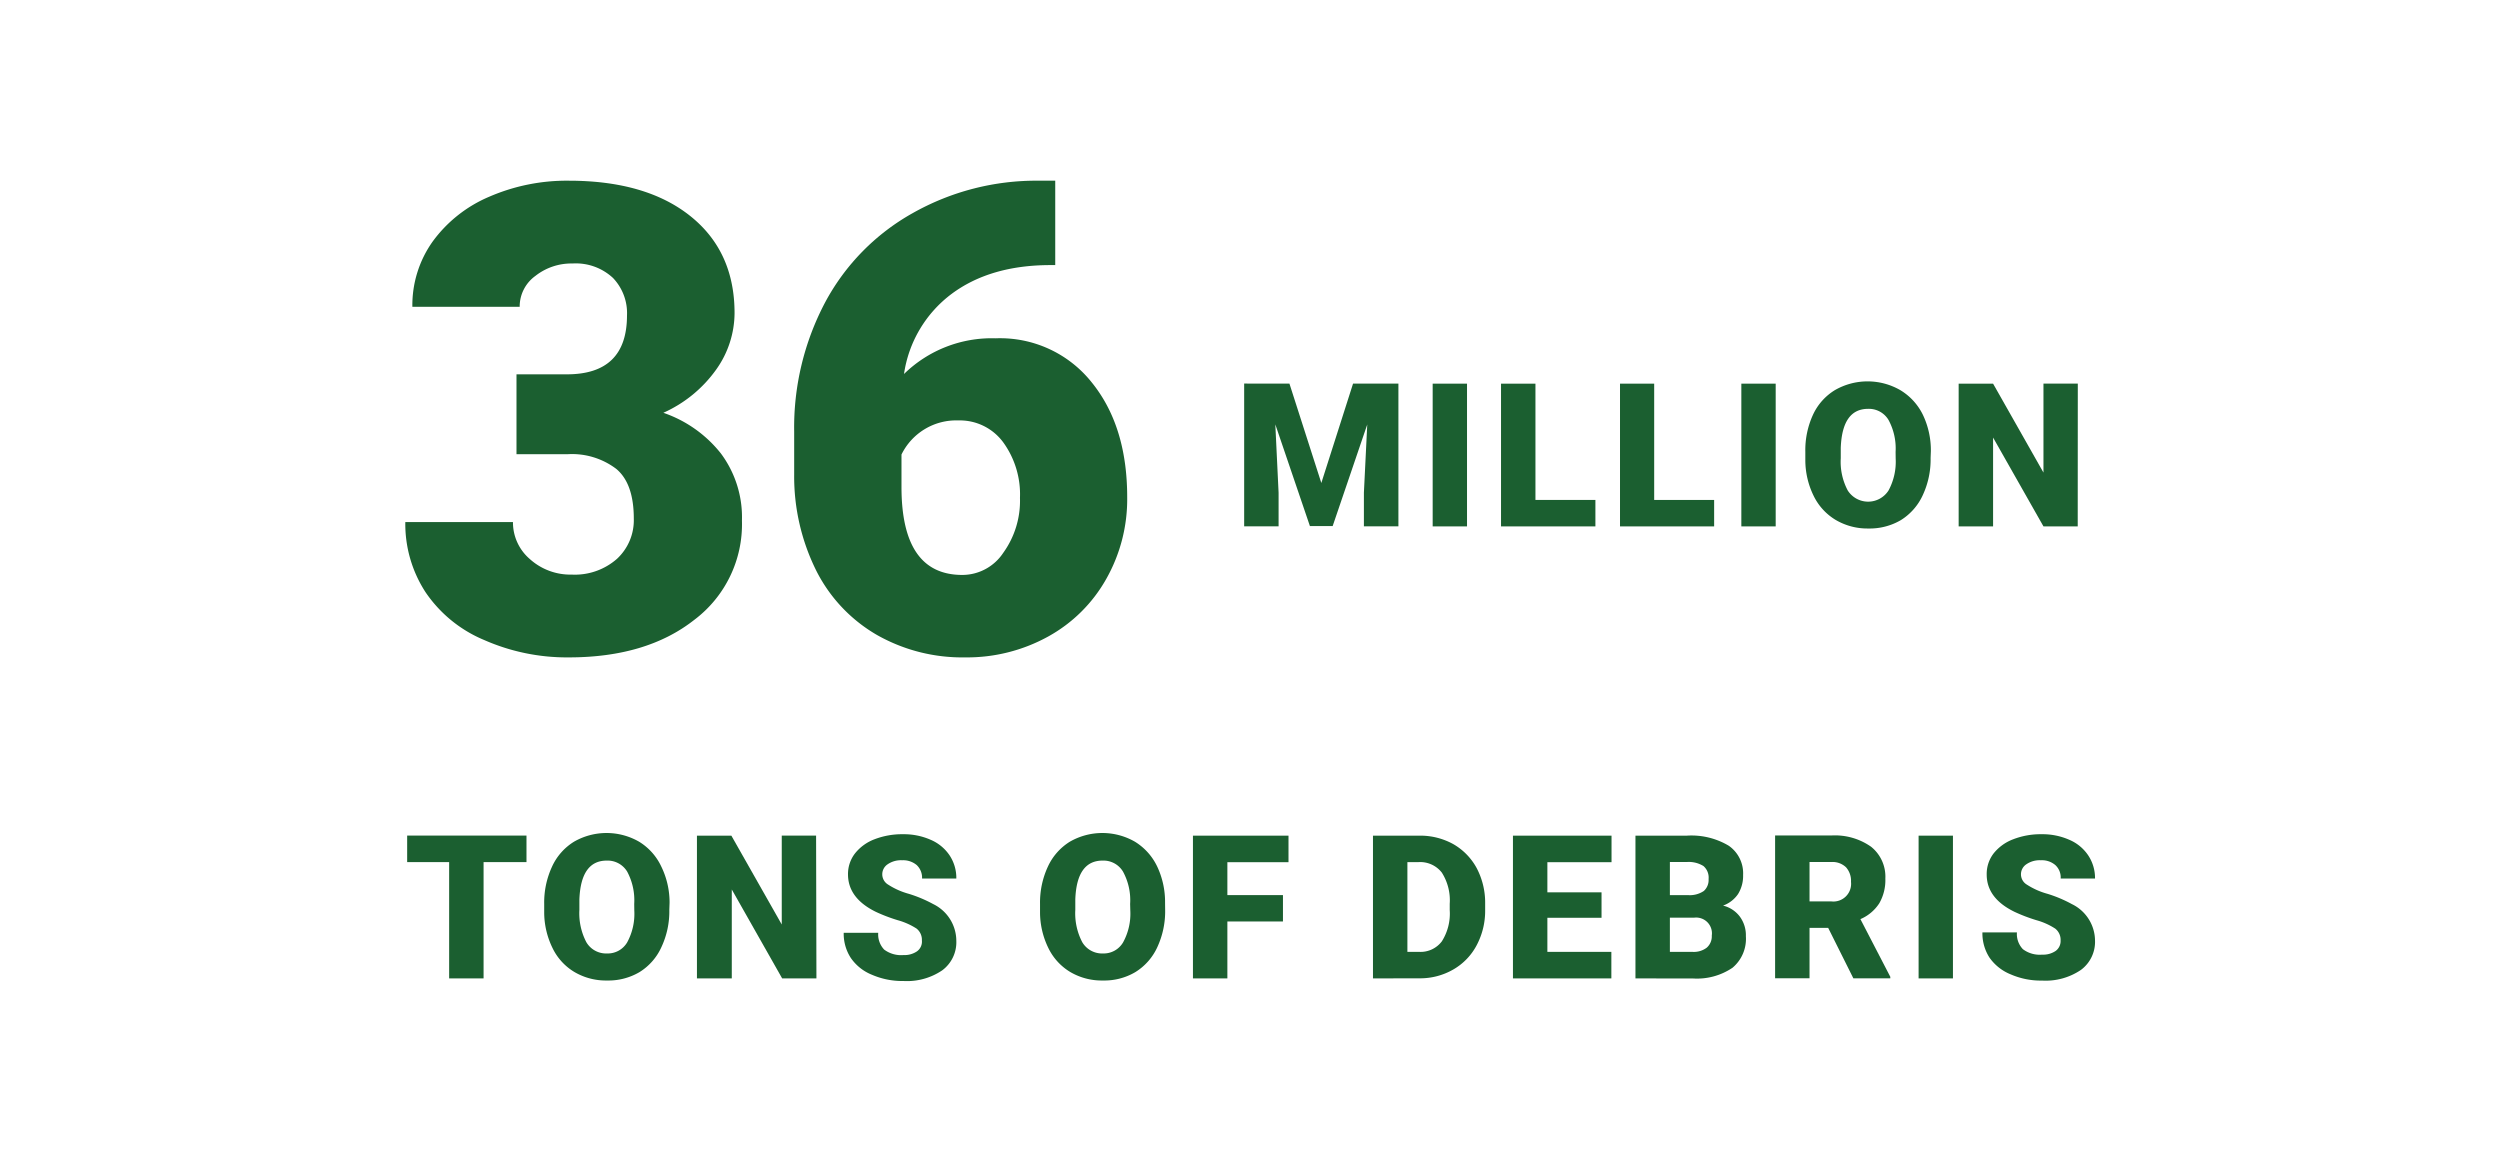
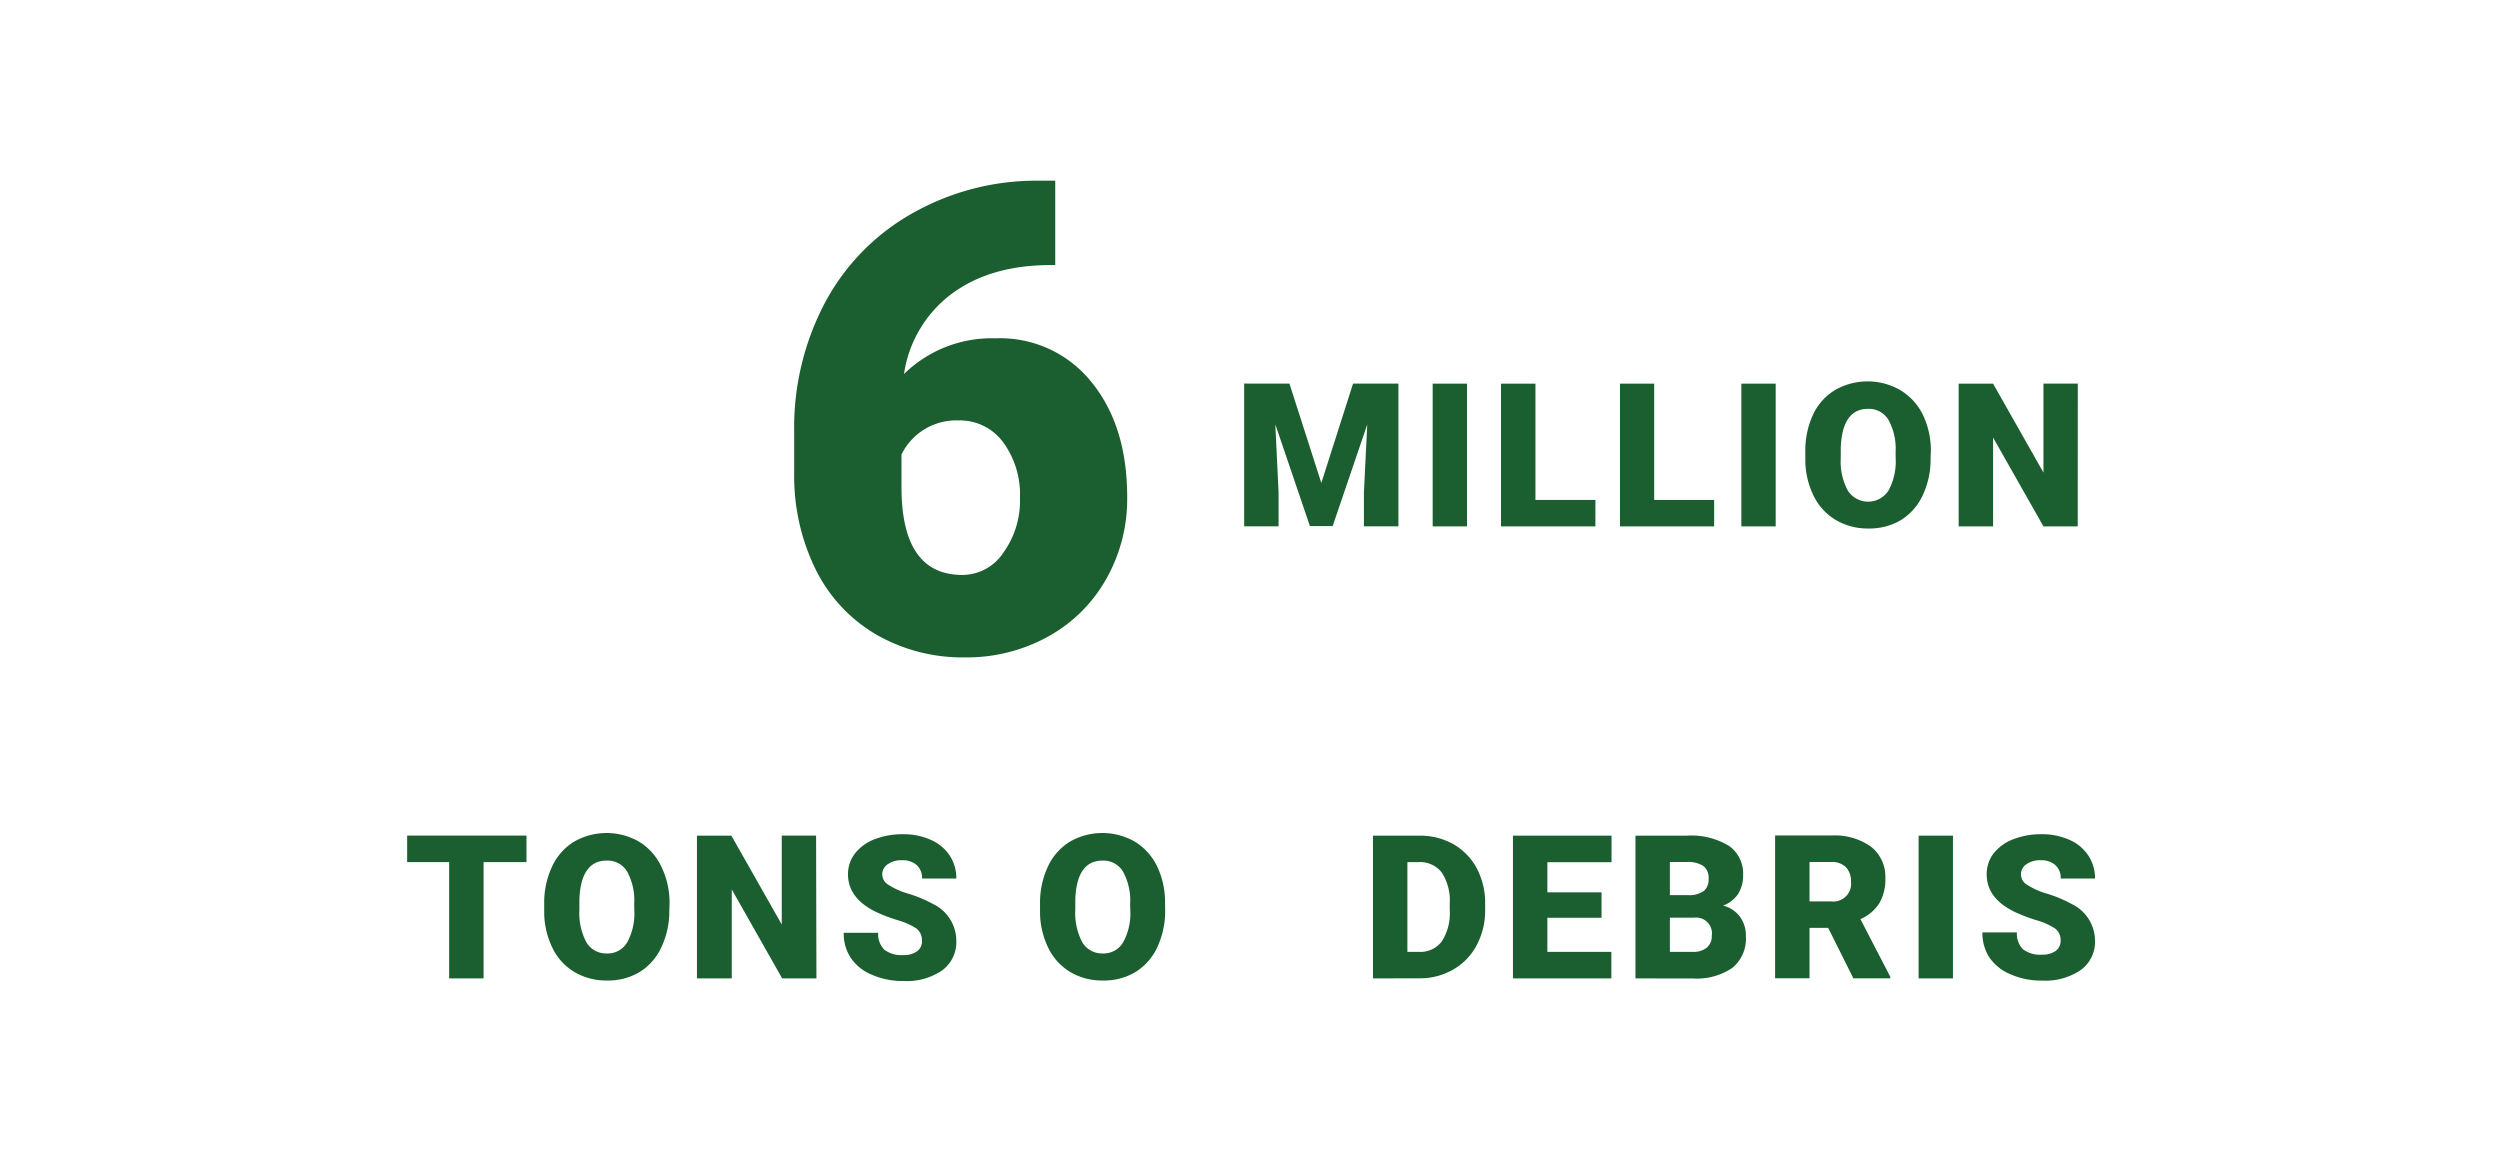
<svg xmlns="http://www.w3.org/2000/svg" width="297.73" height="138.27" viewBox="0 0 297.73 138.27">
  <g id="Layer_2" data-name="Layer 2">
    <g>
      <g>
        <path d="M62.7,102.67H57.59v13.85h-4.1V102.67h-5V99.51H62.7Z" style="fill: #1b5f30" />
        <path d="M79.71,108.36a10,10,0,0,1-.93,4.41,6.79,6.79,0,0,1-2.62,3,7.3,7.3,0,0,1-3.87,1,7.38,7.38,0,0,1-3.86-1,6.71,6.71,0,0,1-2.62-2.85,9.7,9.7,0,0,1-1-4.27v-1a10.14,10.14,0,0,1,.92-4.41,6.8,6.8,0,0,1,2.63-3,7.77,7.77,0,0,1,7.75,0,6.88,6.88,0,0,1,2.63,2.93,9.74,9.74,0,0,1,1,4.35Zm-4.18-.71a7.21,7.21,0,0,0-.84-3.85,2.72,2.72,0,0,0-2.43-1.31q-3.08,0-3.26,4.62v1.25a7.41,7.41,0,0,0,.83,3.85,2.73,2.73,0,0,0,2.47,1.34,2.68,2.68,0,0,0,2.39-1.32,7.11,7.11,0,0,0,.85-3.8Z" style="fill: #1b5f30" />
        <path d="M97.23,116.52H93.15l-6-10.59v10.59H83v-17h4.1l6,10.58V99.51h4.09Z" style="fill: #1b5f30" />
        <path d="M109.79,112a1.71,1.71,0,0,0-.63-1.41,8.17,8.17,0,0,0-2.24-1,19.52,19.52,0,0,1-2.62-1c-2.2-1.08-3.31-2.57-3.31-4.46a4,4,0,0,1,.83-2.49,5.39,5.39,0,0,1,2.33-1.69,9.06,9.06,0,0,1,3.39-.6,7.89,7.89,0,0,1,3.29.66,5.14,5.14,0,0,1,2.26,1.86,4.85,4.85,0,0,1,.8,2.76h-4.08a2.07,2.07,0,0,0-.64-1.61,2.51,2.51,0,0,0-1.73-.57,2.8,2.8,0,0,0-1.73.48,1.43,1.43,0,0,0,.06,2.42,8.76,8.76,0,0,0,2.47,1.1,15.71,15.71,0,0,1,2.9,1.22,4.88,4.88,0,0,1,2.75,4.38,4.16,4.16,0,0,1-1.68,3.51,7.47,7.47,0,0,1-4.61,1.27,9.1,9.1,0,0,1-3.75-.74,5.57,5.57,0,0,1-2.52-2,5.26,5.26,0,0,1-.85-3h4.11a2.61,2.61,0,0,0,.71,2,3.36,3.36,0,0,0,2.3.65,2.64,2.64,0,0,0,1.6-.44A1.42,1.42,0,0,0,109.79,112Z" style="fill: #1b5f30" />
        <path d="M138.76,108.36a10.14,10.14,0,0,1-.92,4.41,6.81,6.81,0,0,1-2.63,3,7.27,7.27,0,0,1-3.87,1,7.38,7.38,0,0,1-3.86-1,6.77,6.77,0,0,1-2.62-2.85,9.7,9.7,0,0,1-1-4.27v-1a10.14,10.14,0,0,1,.92-4.41,6.86,6.86,0,0,1,2.63-3,7.77,7.77,0,0,1,7.75,0,7,7,0,0,1,2.64,2.93,9.87,9.87,0,0,1,.95,4.35Zm-4.17-.71a7.11,7.11,0,0,0-.85-3.85,2.71,2.71,0,0,0-2.43-1.31c-2.05,0-3.14,1.54-3.25,4.62l0,1.25a7.41,7.41,0,0,0,.83,3.85,2.74,2.74,0,0,0,2.47,1.34,2.68,2.68,0,0,0,2.39-1.32,7.1,7.1,0,0,0,.86-3.8Z" style="fill: #1b5f30" />
-         <path d="M152.79,109.74h-6.62v6.78h-4.1v-17h11.38v3.16h-7.28v3.92h6.62Z" style="fill: #1b5f30" />
        <path d="M163.51,116.52v-17H169a8.11,8.11,0,0,1,4.06,1,7.28,7.28,0,0,1,2.81,2.88,8.82,8.82,0,0,1,1,4.18v.78a8.73,8.73,0,0,1-1,4.19,7.19,7.19,0,0,1-2.78,2.9,7.89,7.89,0,0,1-4,1.06Zm4.1-13.85v10.69H169a3.18,3.18,0,0,0,2.71-1.25,6.17,6.17,0,0,0,.94-3.74v-.73a6.13,6.13,0,0,0-.94-3.72,3.26,3.26,0,0,0-2.76-1.25Z" style="fill: #1b5f30" />
        <path d="M190.73,109.3h-6.45v4.06h7.62v3.16H180.18v-17h11.74v3.16h-7.64v3.59h6.45Z" style="fill: #1b5f30" />
        <path d="M194.77,116.52v-17h6.11a8.65,8.65,0,0,1,5,1.2,4,4,0,0,1,1.71,3.49,4.1,4.1,0,0,1-.6,2.26,3.64,3.64,0,0,1-1.79,1.38,3.53,3.53,0,0,1,2,1.31,3.74,3.74,0,0,1,.72,2.33,4.5,4.5,0,0,1-1.59,3.76,7.53,7.53,0,0,1-4.69,1.28Zm4.1-9.92H201a3,3,0,0,0,1.91-.49,1.76,1.76,0,0,0,.57-1.42,1.82,1.82,0,0,0-.61-1.55,3.31,3.31,0,0,0-2-.48h-2Zm0,2.69v4.07h2.69a2.54,2.54,0,0,0,1.7-.5,1.79,1.79,0,0,0,.6-1.44,1.88,1.88,0,0,0-2.12-2.13Z" style="fill: #1b5f30" />
        <path d="M217.72,110.5H215.5v6h-4.1v-17h6.69a7.47,7.47,0,0,1,4.74,1.34,4.56,4.56,0,0,1,1.7,3.79,5.52,5.52,0,0,1-.72,2.94,5,5,0,0,1-2.25,1.89l3.56,6.87v.18h-4.4Zm-2.22-3.15h2.59a2.11,2.11,0,0,0,2.35-2.33,2.43,2.43,0,0,0-.59-1.73,2.31,2.31,0,0,0-1.76-.63H215.5Z" style="fill: #1b5f30" />
        <path d="M232.58,116.52h-4.09v-17h4.09Z" style="fill: #1b5f30" />
        <path d="M245.4,112a1.69,1.69,0,0,0-.64-1.41,8.07,8.07,0,0,0-2.23-1,19.52,19.52,0,0,1-2.62-1q-3.32-1.62-3.31-4.46a4,4,0,0,1,.82-2.49,5.42,5.42,0,0,1,2.34-1.69,9,9,0,0,1,3.38-.6,7.86,7.86,0,0,1,3.29.66,5.09,5.09,0,0,1,2.26,1.86,4.86,4.86,0,0,1,.81,2.76h-4.09a2,2,0,0,0-.64-1.61,2.46,2.46,0,0,0-1.72-.57,2.8,2.8,0,0,0-1.73.48,1.43,1.43,0,0,0,.06,2.42,8.76,8.76,0,0,0,2.47,1.1,15.58,15.58,0,0,1,2.89,1.22A4.87,4.87,0,0,1,249.5,112a4.16,4.16,0,0,1-1.68,3.51,7.48,7.48,0,0,1-4.62,1.27,9,9,0,0,1-3.74-.74,5.65,5.65,0,0,1-2.53-2,5.33,5.33,0,0,1-.84-3h4.11a2.61,2.61,0,0,0,.71,2,3.33,3.33,0,0,0,2.29.65,2.65,2.65,0,0,0,1.61-.44A1.45,1.45,0,0,0,245.4,112Z" style="fill: #1b5f30" />
      </g>
      <g>
-         <path d="M61.51,44.58h6q7.15,0,7.16-7A6.06,6.06,0,0,0,73,33.1a6.49,6.49,0,0,0-4.82-1.72,6.92,6.92,0,0,0-4.42,1.48,4.5,4.5,0,0,0-1.87,3.68H49.11a13.08,13.08,0,0,1,2.42-7.78,16.1,16.1,0,0,1,6.73-5.33,23.16,23.16,0,0,1,9.47-1.91q9.21,0,14.48,4.21t5.27,11.56A11.66,11.66,0,0,1,85.3,44,15.47,15.47,0,0,1,79,49.16,14.89,14.89,0,0,1,85.85,54a12.72,12.72,0,0,1,2.51,8,14.25,14.25,0,0,1-5.69,11.83Q77,78.29,67.73,78.29a24.42,24.42,0,0,1-10.07-2.07,15.75,15.75,0,0,1-7-5.72,14.93,14.93,0,0,1-2.39-8.33H61.09a5.74,5.74,0,0,0,2,4.4,7.2,7.2,0,0,0,5,1.86,7.59,7.59,0,0,0,5.39-1.88,6.27,6.27,0,0,0,2-4.79q0-4.18-2.09-5.92a8.73,8.73,0,0,0-5.76-1.75H61.51Z" style="fill: #1b5f30" />
        <path d="M125.67,21.52V31.57h-.56q-7.17,0-11.78,3.43a14.52,14.52,0,0,0-5.67,9.54,14.94,14.94,0,0,1,10.92-4.25A13.94,13.94,0,0,1,130,45.52q4.25,5.23,4.24,13.73a19.26,19.26,0,0,1-2.48,9.67,17.75,17.75,0,0,1-6.94,6.89,20,20,0,0,1-9.88,2.48,20.6,20.6,0,0,1-10.5-2.67A18.38,18.38,0,0,1,97.23,68a25.14,25.14,0,0,1-2.65-11.45V51.4a31.87,31.87,0,0,1,3.66-15.34,26.47,26.47,0,0,1,10.44-10.67,29.89,29.89,0,0,1,15.06-3.87ZM114.14,50.07a7.25,7.25,0,0,0-6.78,4.06V58q0,10.47,7.24,10.47a5.85,5.85,0,0,0,4.87-2.62,10.6,10.6,0,0,0,2-6.56,10.54,10.54,0,0,0-2-6.62A6.41,6.41,0,0,0,114.14,50.07Z" style="fill: #1b5f30" />
      </g>
      <g>
        <path d="M153.56,45.68l3.8,11.84,3.78-11.84h5.4v17h-4.11v-4l.4-8.13-4.12,12.1H156l-4.12-12.11.39,8.14v4h-4.1v-17Z" style="fill: #1b5f30" />
        <path d="M174.71,62.69h-4.09v-17h4.09Z" style="fill: #1b5f30" />
        <path d="M182.86,59.54H190v3.15H178.76v-17h4.1Z" style="fill: #1b5f30" />
        <path d="M197,59.54h7.14v3.15H192.93v-17H197Z" style="fill: #1b5f30" />
        <path d="M211.47,62.69h-4.09v-17h4.09Z" style="fill: #1b5f30" />
        <path d="M229.92,54.54a10.06,10.06,0,0,1-.92,4.4,6.85,6.85,0,0,1-2.62,3,7.34,7.34,0,0,1-3.88,1,7.44,7.44,0,0,1-3.85-1A6.81,6.81,0,0,1,216,59.07a9.68,9.68,0,0,1-1-4.26v-1a10.07,10.07,0,0,1,.91-4.41,6.75,6.75,0,0,1,2.63-2.95,7.8,7.8,0,0,1,7.75,0A7,7,0,0,1,229,49.4a9.8,9.8,0,0,1,.95,4.35Zm-4.17-.72A7.11,7.11,0,0,0,224.9,50a2.72,2.72,0,0,0-2.42-1.31c-2.06,0-3.14,1.54-3.26,4.63v1.25a7.28,7.28,0,0,0,.83,3.84,2.88,2.88,0,0,0,4.86,0,7.2,7.2,0,0,0,.85-3.8Z" style="fill: #1b5f30" />
        <path d="M247.44,62.69h-4.08l-6-10.58V62.69h-4.1v-17h4.1l6,10.59V45.68h4.09Z" style="fill: #1b5f30" />
      </g>
    </g>
  </g>
</svg>